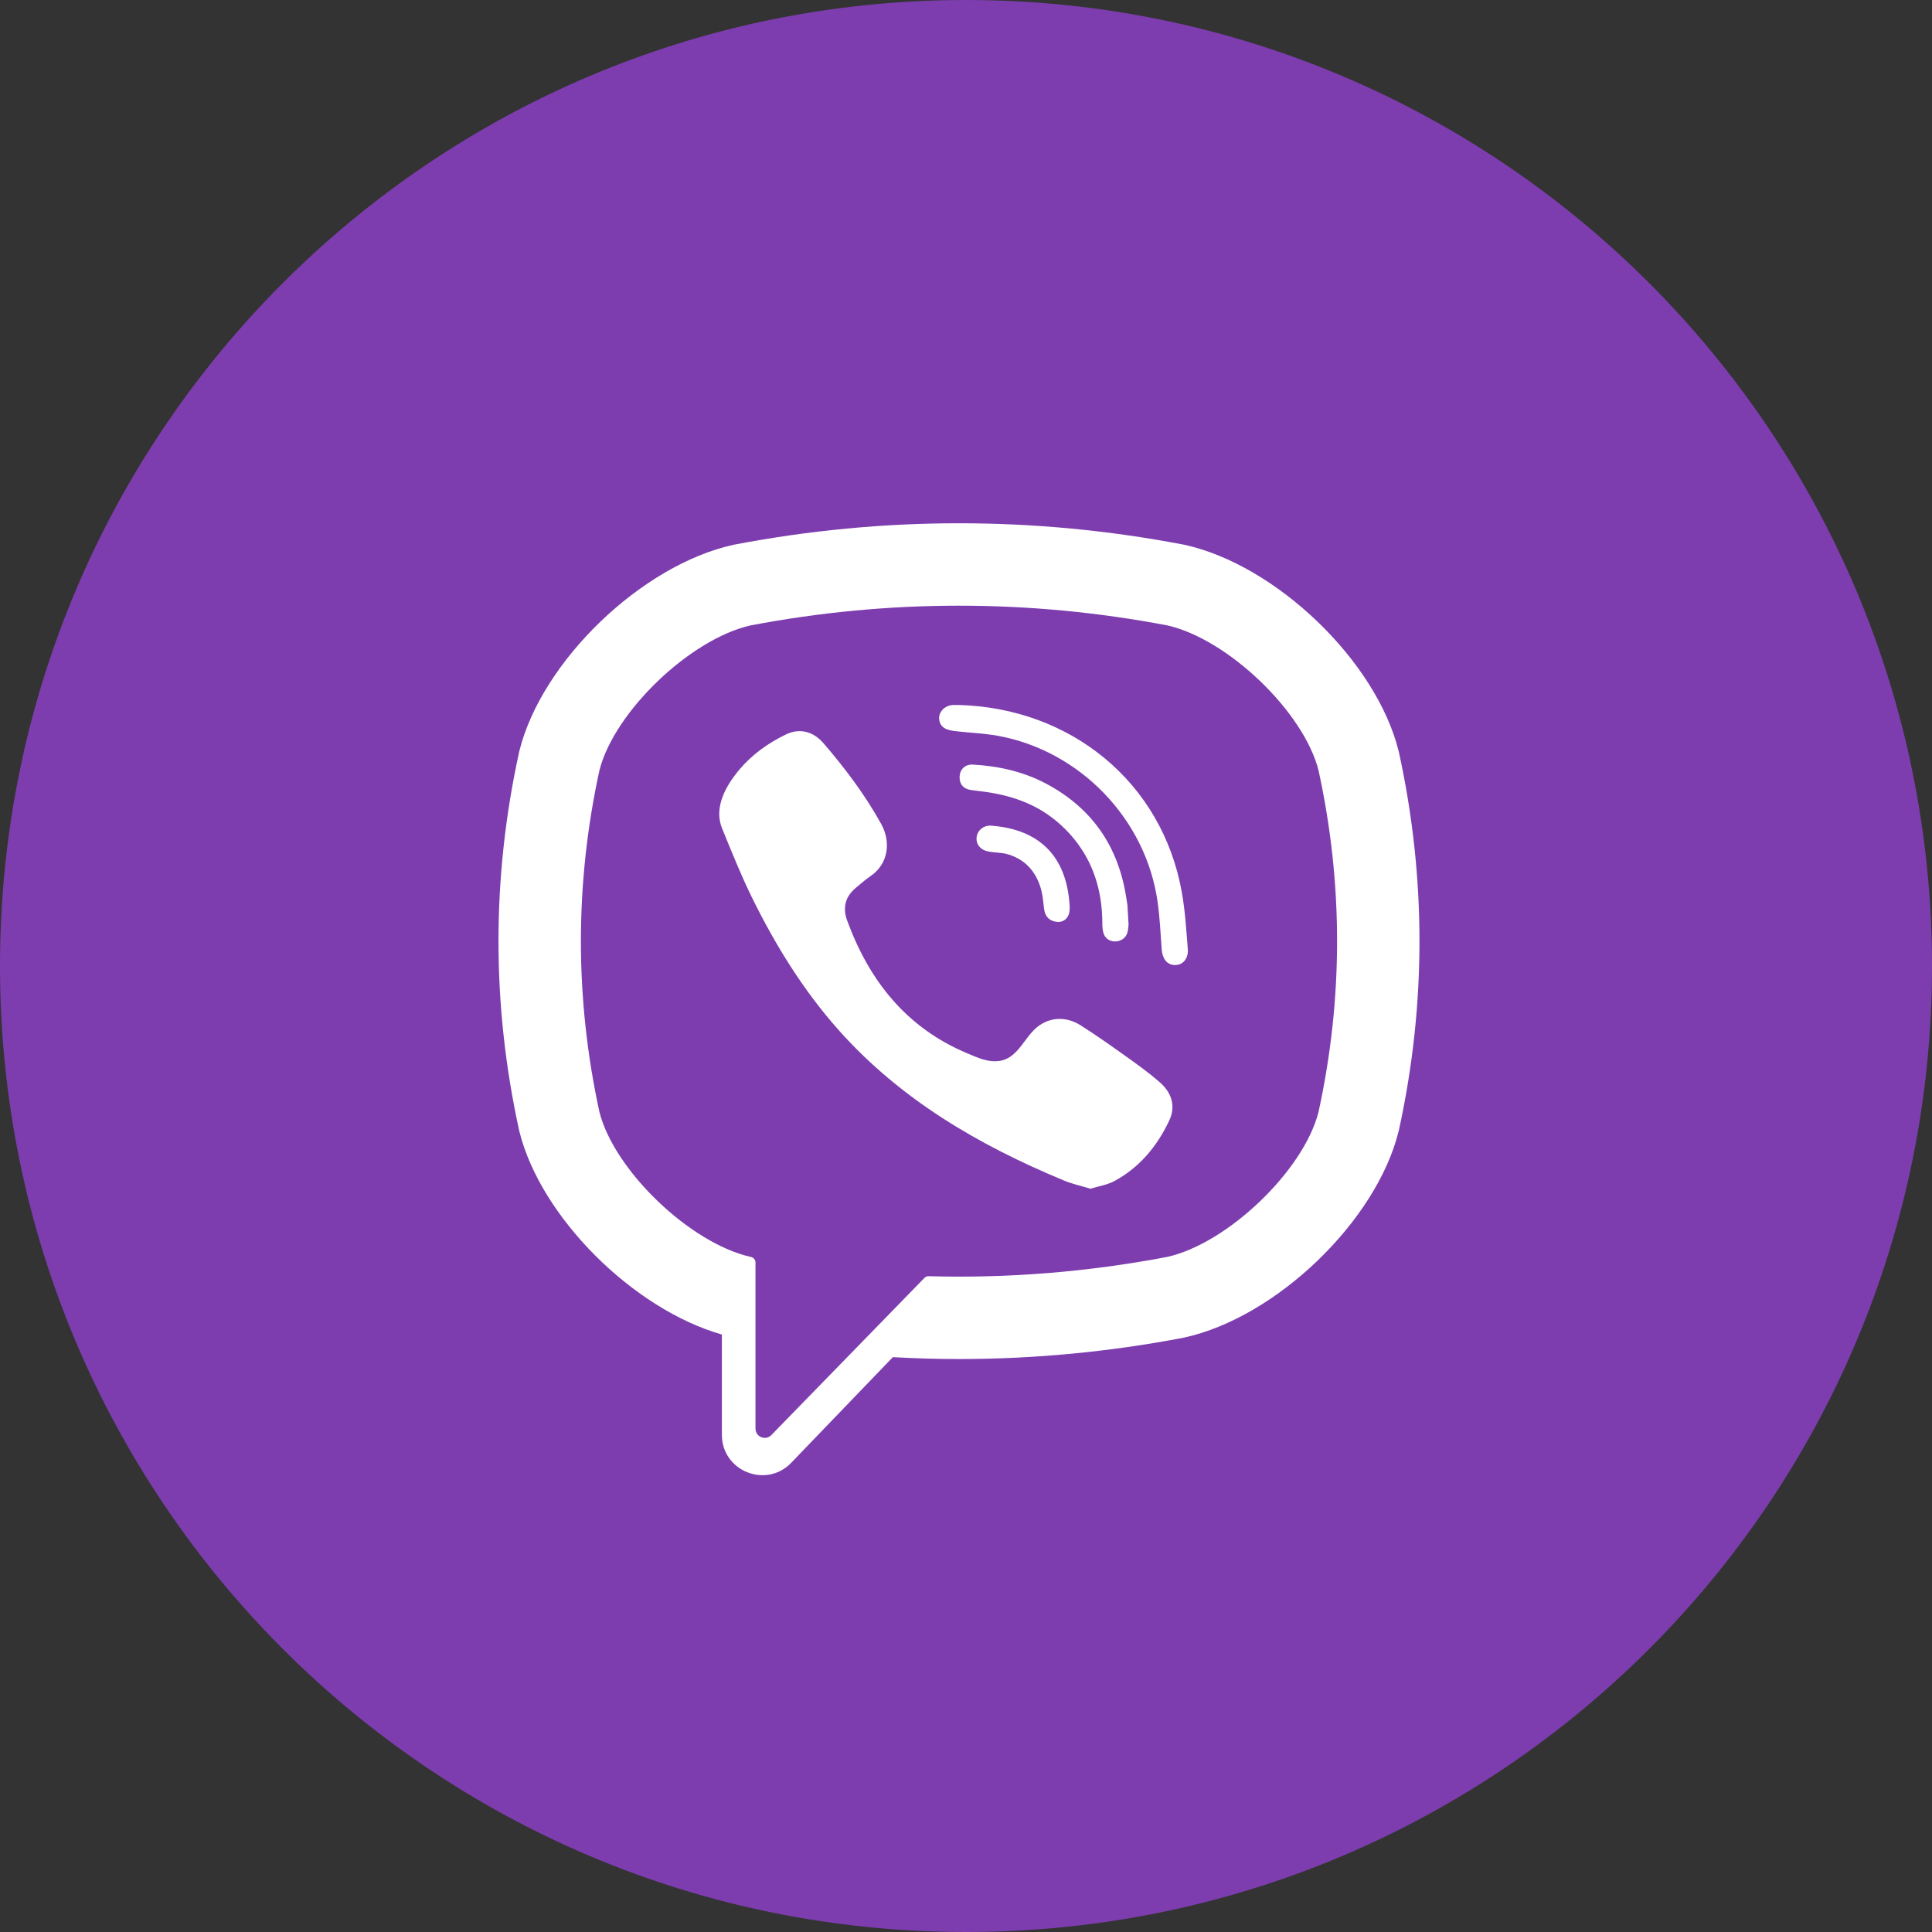
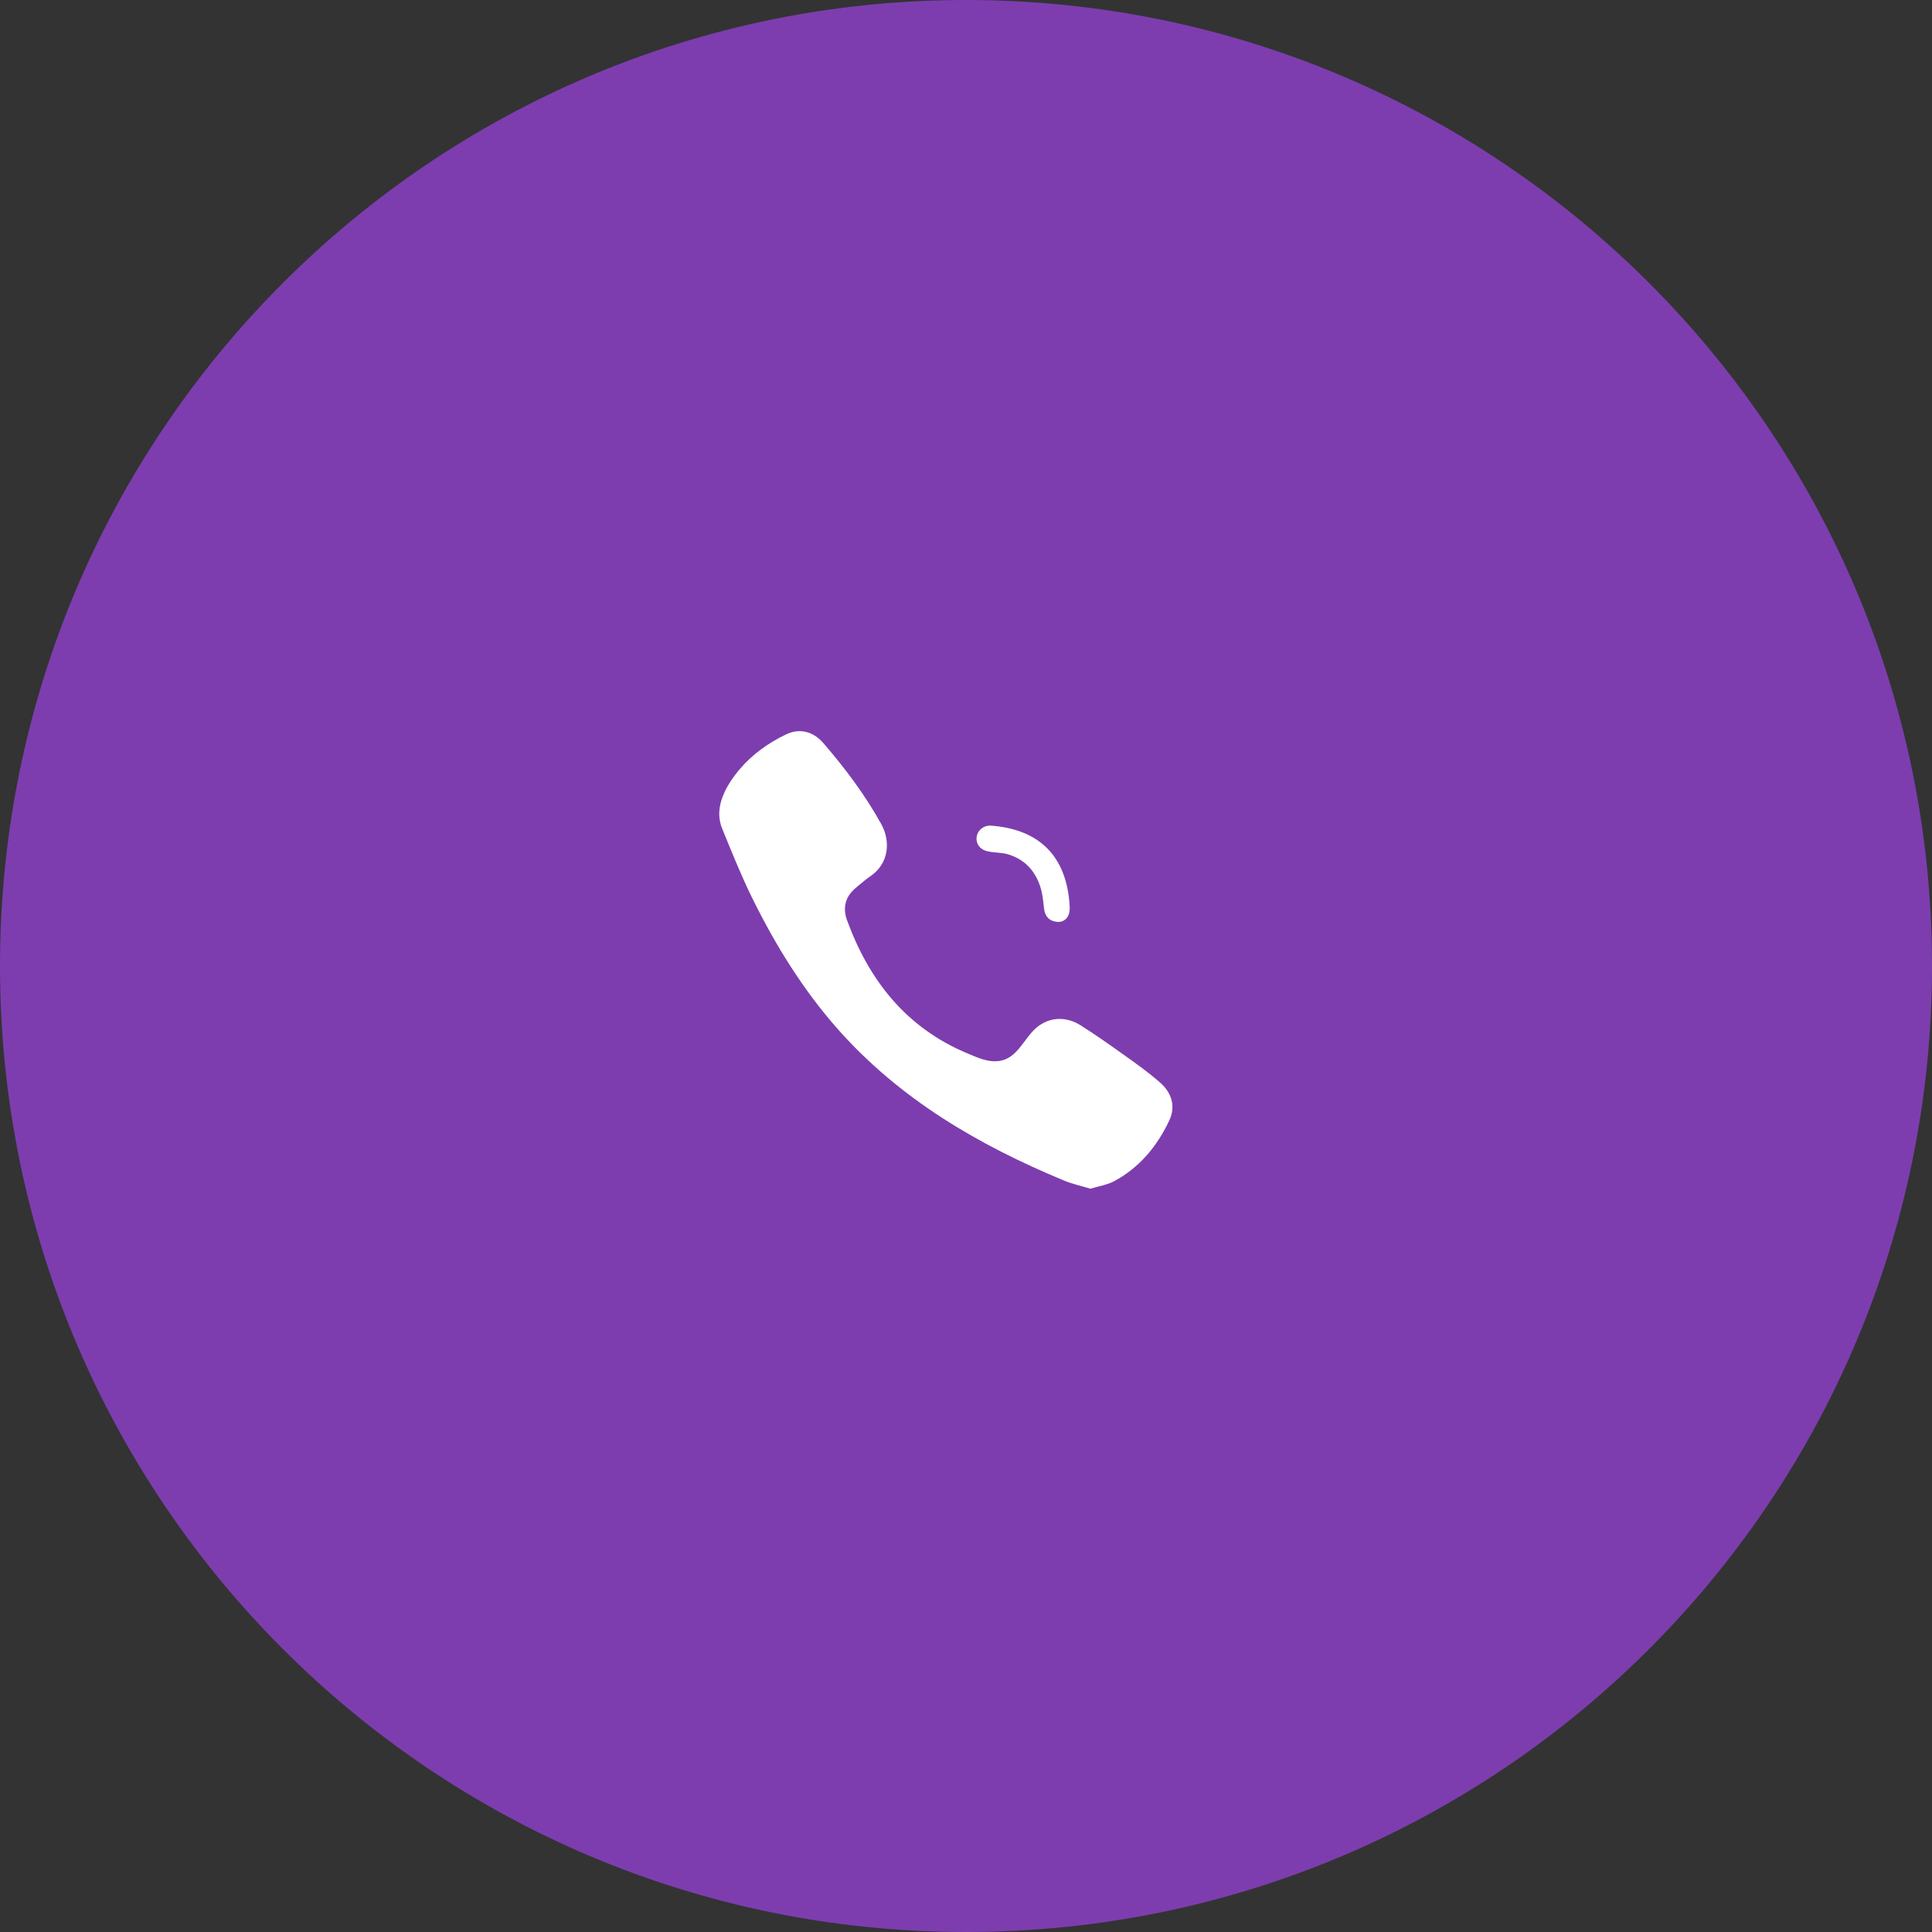
<svg xmlns="http://www.w3.org/2000/svg" width="48" height="48" viewBox="0 0 48 48" fill="none">
  <rect x="0" y="0" width="48" height="48" fill="#333333" stroke="none" />
  <path d="M0 24C0 37.255 10.745 48 24 48C37.255 48 48 37.255 48 24C48 10.745 37.255 0 24 0C10.745 0 0 10.745 0 24Z" fill="#7D3DAF" />
-   <path d="M34.755 18.686L34.748 18.659C34.196 16.427 31.707 14.032 29.422 13.534L29.396 13.529C25.7 12.824 21.951 12.824 18.255 13.529L18.229 13.534C15.944 14.032 13.456 16.427 12.903 18.659L12.897 18.686C12.214 21.802 12.214 24.963 12.897 28.08L12.903 28.107C13.432 30.243 15.735 32.528 17.935 33.156V35.647C17.935 36.549 19.034 36.992 19.659 36.341L22.183 33.718C22.73 33.748 23.278 33.765 23.826 33.765C25.687 33.765 27.548 33.589 29.396 33.237L29.422 33.231C31.707 32.733 34.196 30.339 34.748 28.107L34.755 28.08C35.437 24.963 35.437 21.802 34.755 18.686ZM32.758 27.628C32.389 29.084 30.499 30.894 28.998 31.228C27.032 31.602 25.051 31.762 23.072 31.707C23.033 31.706 22.995 31.721 22.968 31.749C22.687 32.037 21.125 33.641 21.125 33.641L19.165 35.653C19.021 35.802 18.77 35.7 18.77 35.494V31.367C18.77 31.299 18.721 31.241 18.654 31.228C18.654 31.228 18.653 31.228 18.653 31.228C17.151 30.893 15.262 29.084 14.893 27.628C14.279 24.811 14.279 21.955 14.893 19.138C15.262 17.682 17.151 15.872 18.653 15.537C22.085 14.885 25.566 14.885 28.998 15.537C30.5 15.872 32.389 17.682 32.758 19.138C33.373 21.955 33.373 24.811 32.758 27.628Z" fill="white" />
  <path d="M27.092 29.533C26.861 29.463 26.641 29.416 26.437 29.331C24.32 28.453 22.372 27.32 20.828 25.583C19.951 24.595 19.264 23.48 18.683 22.3C18.408 21.74 18.176 21.159 17.94 20.581C17.724 20.054 18.042 19.51 18.376 19.113C18.69 18.741 19.094 18.455 19.531 18.245C19.872 18.081 20.209 18.176 20.459 18.465C20.998 19.091 21.493 19.748 21.894 20.473C22.14 20.919 22.073 21.465 21.626 21.768C21.517 21.842 21.418 21.929 21.317 22.012C21.228 22.085 21.145 22.159 21.084 22.258C20.973 22.439 20.968 22.652 21.039 22.849C21.59 24.363 22.519 25.54 24.043 26.174C24.287 26.276 24.532 26.394 24.812 26.361C25.283 26.306 25.435 25.79 25.765 25.52C26.087 25.257 26.499 25.253 26.846 25.473C27.194 25.693 27.53 25.929 27.865 26.167C28.193 26.401 28.52 26.63 28.823 26.897C29.114 27.153 29.215 27.49 29.05 27.838C28.75 28.476 28.313 29.006 27.683 29.345C27.505 29.44 27.293 29.471 27.092 29.533C26.861 29.463 27.293 29.471 27.092 29.533Z" fill="white" />
-   <path d="M23.831 17.516C26.6 17.593 28.875 19.431 29.362 22.168C29.445 22.635 29.474 23.112 29.511 23.585C29.527 23.784 29.414 23.973 29.199 23.976C28.977 23.979 28.878 23.793 28.863 23.594C28.835 23.2 28.815 22.804 28.761 22.413C28.474 20.351 26.829 18.644 24.776 18.278C24.467 18.223 24.151 18.209 23.838 18.176C23.64 18.155 23.381 18.143 23.337 17.897C23.3 17.691 23.474 17.527 23.671 17.516C23.724 17.513 23.778 17.516 23.831 17.516C26.6 17.593 23.778 17.516 23.831 17.516Z" fill="white" />
-   <path d="M28.039 22.971C28.035 23.006 28.032 23.087 28.012 23.164C27.939 23.442 27.517 23.477 27.42 23.196C27.392 23.113 27.387 23.018 27.387 22.928C27.386 22.342 27.259 21.756 26.963 21.246C26.659 20.721 26.194 20.28 25.65 20.014C25.32 19.852 24.964 19.752 24.603 19.692C24.445 19.666 24.286 19.651 24.127 19.628C23.935 19.602 23.832 19.479 23.841 19.29C23.85 19.113 23.98 18.985 24.173 18.996C24.808 19.032 25.422 19.169 25.987 19.468C27.136 20.077 27.792 21.037 27.984 22.319C27.992 22.377 28.006 22.435 28.011 22.493C28.021 22.637 28.028 22.781 28.039 22.971C28.035 23.006 28.028 22.781 28.039 22.971Z" fill="white" />
  <path d="M26.317 22.904C26.086 22.908 25.962 22.78 25.938 22.567C25.921 22.419 25.908 22.269 25.873 22.125C25.803 21.841 25.652 21.578 25.413 21.405C25.301 21.323 25.173 21.263 25.039 21.224C24.869 21.175 24.693 21.189 24.523 21.147C24.339 21.102 24.238 20.953 24.267 20.78C24.293 20.623 24.446 20.5 24.617 20.513C25.691 20.59 26.458 21.145 26.568 22.409C26.575 22.498 26.584 22.592 26.565 22.678C26.531 22.824 26.423 22.897 26.317 22.904C26.086 22.908 26.423 22.897 26.317 22.904Z" fill="white" />
</svg>